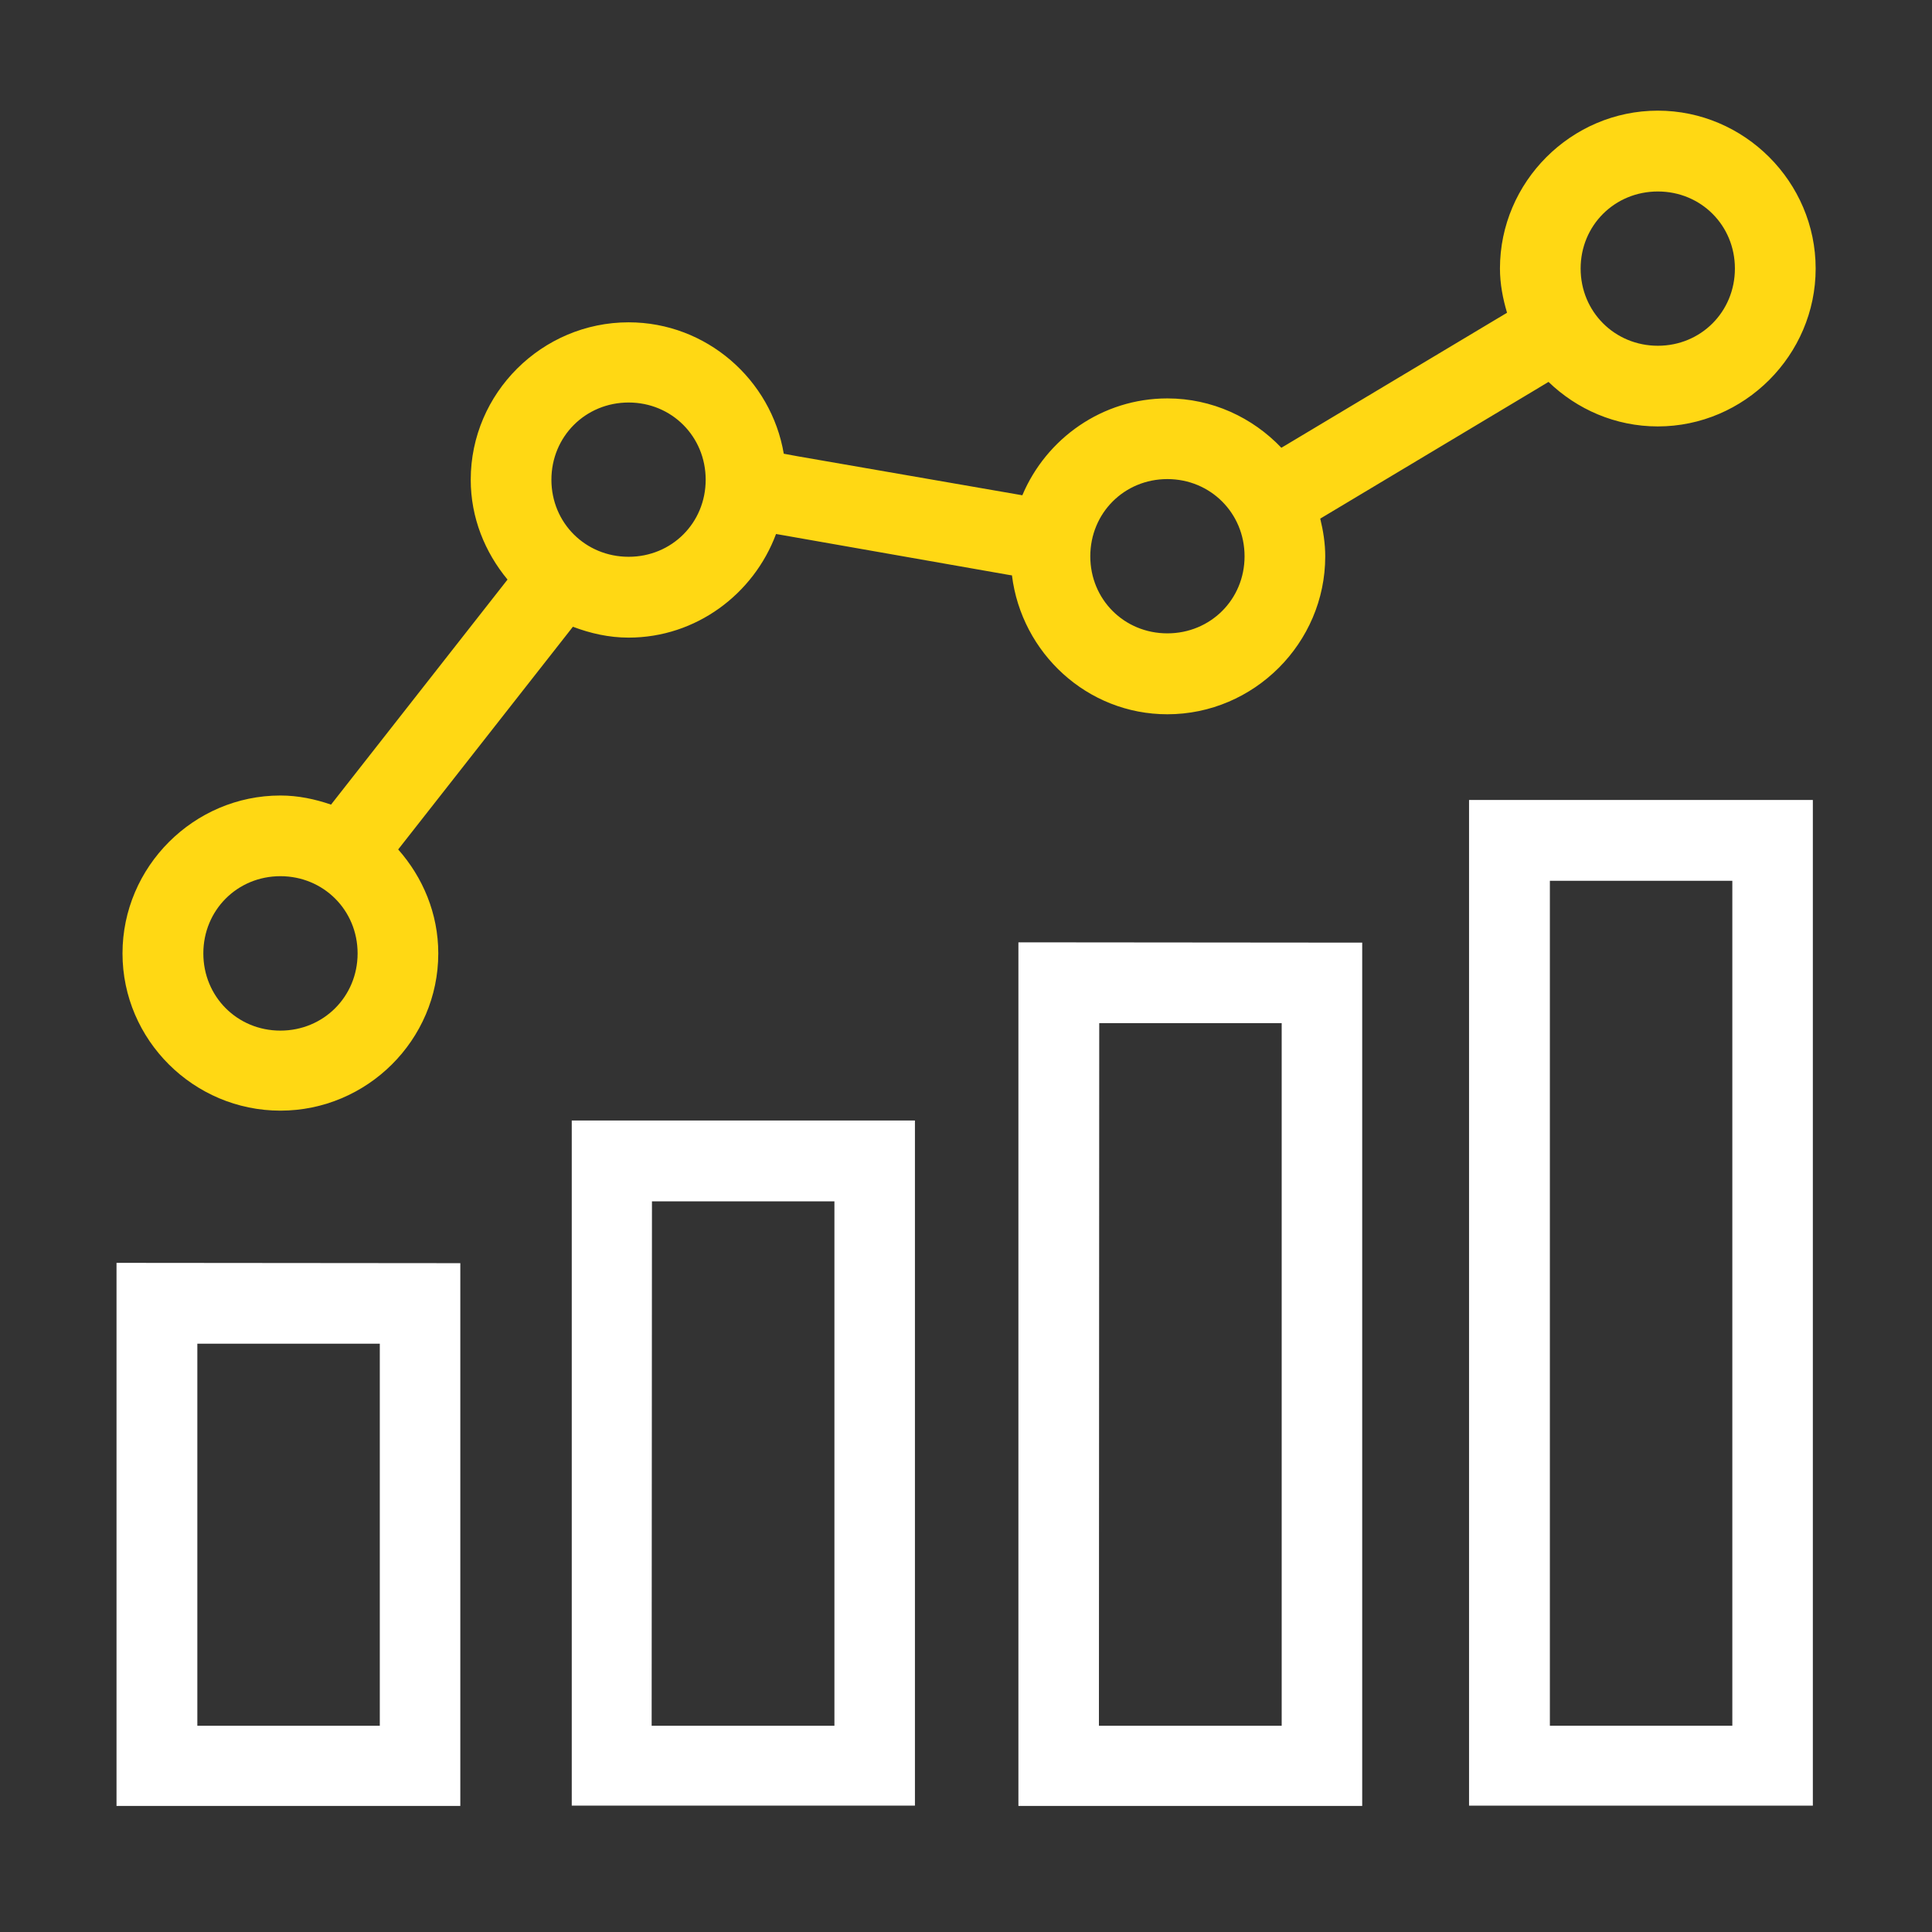
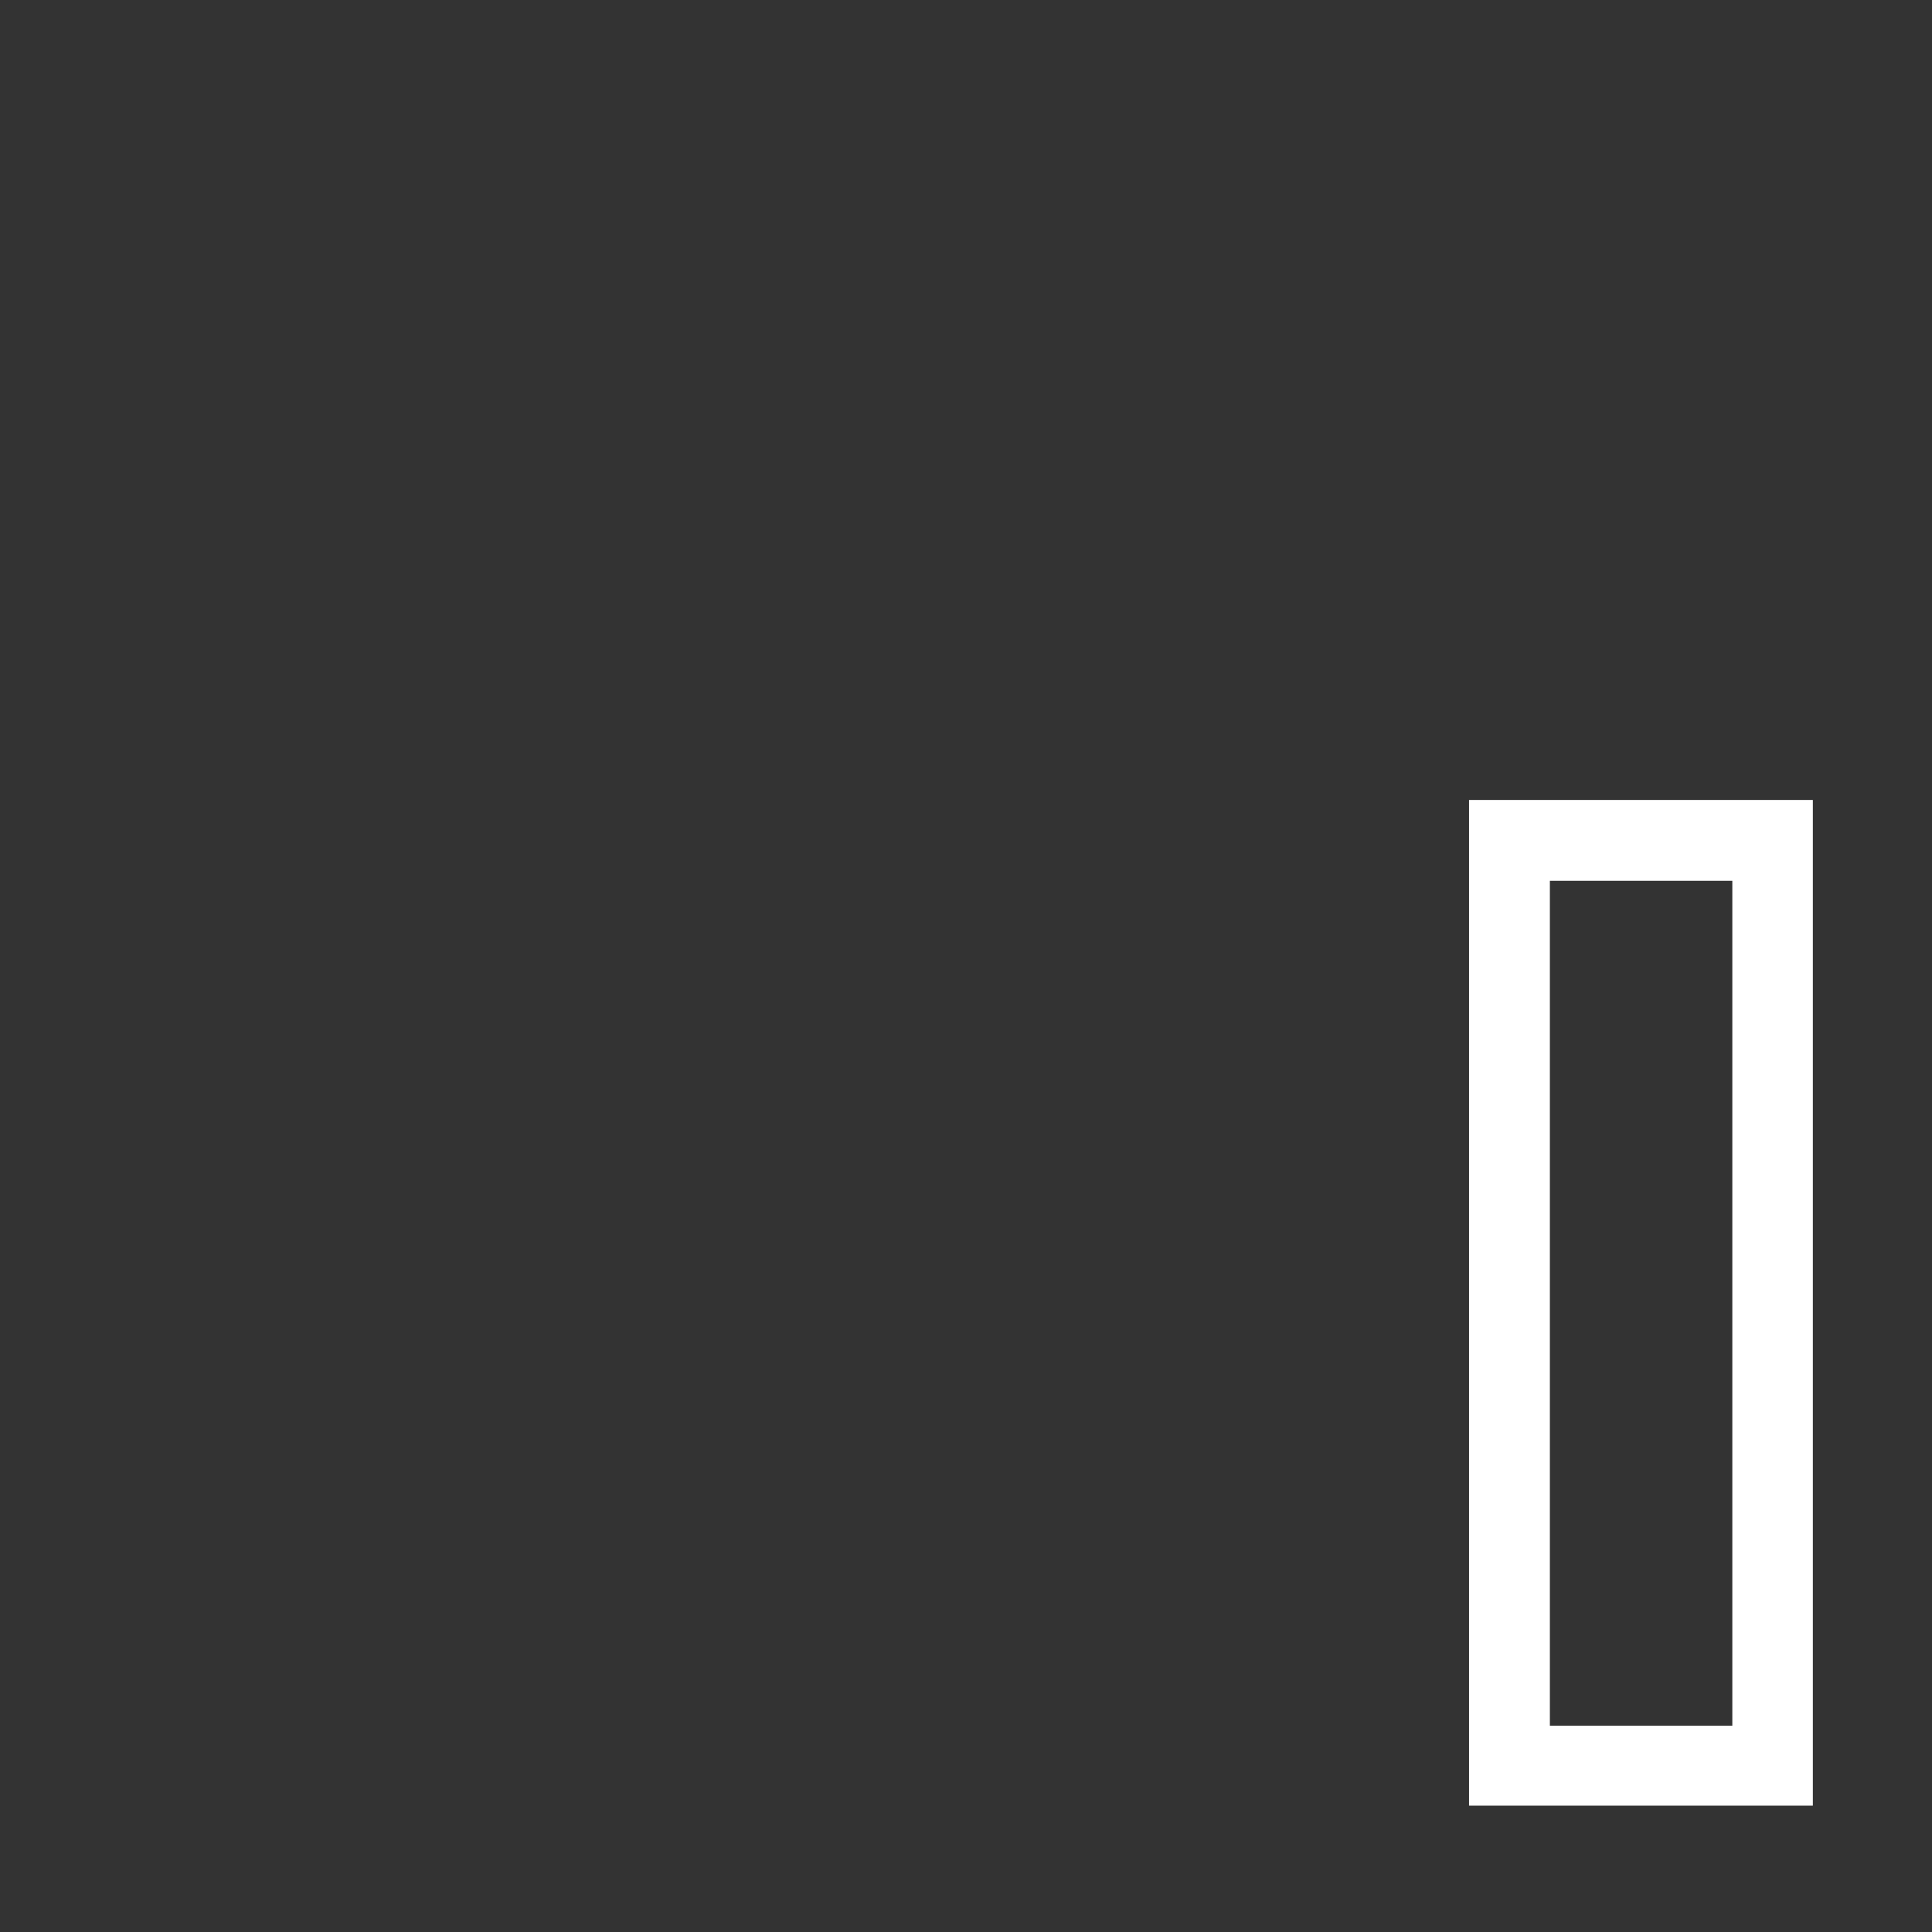
<svg xmlns="http://www.w3.org/2000/svg" width="24" height="24" viewBox="0 0 24 24" version="1.1" id="svg8">
  <rect x="0" y="0" width="24" height="24" fill="#333333" stroke="none" />
  <defs id="defs2">
-     <rect x="-1.101" y="289.818" width="7.921" height="7.035" id="rect2504" />
-   </defs>
+     </defs>
  <g transform="matrix(3.803,0,0,3.803,-0.089,-1105.528)" style="display:inline;stroke-width:0.263;stroke-miterlimit:4;stroke-dasharray:none" id="g2486">
-     <path style="color: rgb(0, 0, 0); font-style: normal; font-variant: normal; font-weight: normal; font-stretch: normal; font-size: medium; line-height: normal; font-family: sans-serif; font-feature-settings: normal; font-variation-settings: normal; text-indent: 0px; text-align: start; text-decoration: none solid rgb(0, 0, 0); letter-spacing: normal; word-spacing: normal; text-transform: none; writing-mode: lr-tb; direction: ltr; text-orientation: mixed; dominant-baseline: auto; baseline-shift: baseline; text-anchor: start; white-space: normal; shape-margin: 0px; inline-size: 0px; clip-rule: nonzero; display: inline; overflow: visible; visibility: visible; opacity: 1; isolation: auto; mix-blend-mode: normal; color-interpolation: srgb; color-interpolation-filters: linearrgb; vector-effect: none; fill: rgb(255, 255, 255); fill-opacity: 1; fill-rule: nonzero; stroke: none; stroke-linecap: square; stroke-linejoin: miter; stroke-miterlimit: 4; stroke-dasharray: none; stroke-dashoffset: 0; stroke-opacity: 1; paint-order: fill markers; color-rendering: auto; image-rendering: auto; shape-rendering: auto; text-rendering: auto; stop-color: rgb(0, 0, 0); stop-opacity: 1;" d="m 0.404,294.824 v 0.131 1.643 H 1.527 v -1.773 z m 0.264,0.264 H 1.264 v 1.248 H 0.668 Z" id="rect2416" />
-     <path style="color: rgb(0, 0, 0); font-style: normal; font-variant: normal; font-weight: normal; font-stretch: normal; font-size: medium; line-height: normal; font-family: sans-serif; font-feature-settings: normal; font-variation-settings: normal; text-indent: 0px; text-align: start; text-decoration: none solid rgb(0, 0, 0); letter-spacing: normal; word-spacing: normal; text-transform: none; writing-mode: lr-tb; direction: ltr; text-orientation: mixed; dominant-baseline: auto; baseline-shift: baseline; text-anchor: start; white-space: normal; shape-margin: 0px; inline-size: 0px; clip-rule: nonzero; display: inline; overflow: visible; visibility: visible; opacity: 1; isolation: auto; mix-blend-mode: normal; color-interpolation: srgb; color-interpolation-filters: linearrgb; vector-effect: none; fill: rgb(255, 255, 255); fill-opacity: 1; fill-rule: nonzero; stroke: none; stroke-linecap: square; stroke-linejoin: miter; stroke-miterlimit: 4; stroke-dasharray: none; stroke-dashoffset: 0; stroke-opacity: 1; paint-order: fill markers; color-rendering: auto; image-rendering: auto; shape-rendering: auto; text-rendering: auto; stop-color: rgb(0, 0, 0); stop-opacity: 1;" d="m 1.891,294.359 v 0.131 2.107 h 1.121 v -2.238 z m 0.262,0.264 h 0.596 v 1.713 H 2.152 Z" id="rect2418" />
-     <path style="color: rgb(0, 0, 0); font-style: normal; font-variant: normal; font-weight: normal; font-stretch: normal; font-size: medium; line-height: normal; font-family: sans-serif; font-feature-settings: normal; font-variation-settings: normal; text-indent: 0px; text-align: start; text-decoration: none solid rgb(0, 0, 0); letter-spacing: normal; word-spacing: normal; text-transform: none; writing-mode: lr-tb; direction: ltr; text-orientation: mixed; dominant-baseline: auto; baseline-shift: baseline; text-anchor: start; white-space: normal; shape-margin: 0px; inline-size: 0px; clip-rule: nonzero; display: inline; overflow: visible; visibility: visible; opacity: 1; isolation: auto; mix-blend-mode: normal; color-interpolation: srgb; color-interpolation-filters: linearrgb; vector-effect: none; fill: rgb(255, 255, 255); fill-opacity: 1; fill-rule: nonzero; stroke: none; stroke-linecap: square; stroke-linejoin: miter; stroke-miterlimit: 4; stroke-dasharray: none; stroke-dashoffset: 0; stroke-opacity: 1; paint-order: fill markers; color-rendering: auto; image-rendering: auto; shape-rendering: auto; text-rendering: auto; stop-color: rgb(0, 0, 0); stop-opacity: 1;" d="m 3.35,293.777 v 0.133 2.688 h 1.123 v -2.82 z m 0.264,0.264 h 0.596 v 2.295 H 3.613 Z" id="rect2420" />
    <path style="color: rgb(0, 0, 0); font-style: normal; font-variant: normal; font-weight: normal; font-stretch: normal; font-size: medium; line-height: normal; font-family: sans-serif; font-feature-settings: normal; font-variation-settings: normal; text-indent: 0px; text-align: start; text-decoration: none solid rgb(0, 0, 0); letter-spacing: normal; word-spacing: normal; text-transform: none; writing-mode: lr-tb; direction: ltr; text-orientation: mixed; dominant-baseline: auto; baseline-shift: baseline; text-anchor: start; white-space: normal; shape-margin: 0px; inline-size: 0px; clip-rule: nonzero; display: inline; overflow: visible; visibility: visible; opacity: 1; isolation: auto; mix-blend-mode: normal; color-interpolation: srgb; color-interpolation-filters: linearrgb; vector-effect: none; fill: rgb(255, 255, 255); fill-opacity: 1; fill-rule: nonzero; stroke: none; stroke-linecap: square; stroke-linejoin: miter; stroke-miterlimit: 4; stroke-dasharray: none; stroke-dashoffset: 0; stroke-opacity: 1; paint-order: fill markers; color-rendering: auto; image-rendering: auto; shape-rendering: auto; text-rendering: auto; stop-color: rgb(0, 0, 0); stop-opacity: 1;" d="m 4.822,293.312 v 0.133 3.152 h 1.123 v -3.285 z m 0.264,0.264 h 0.596 v 2.76 H 5.086 Z" id="rect2422" />
-     <path id="circle2453" style="color: rgb(0, 0, 0); font-style: normal; font-variant: normal; font-weight: normal; font-stretch: normal; font-size: medium; line-height: normal; font-family: sans-serif; font-feature-settings: normal; font-variation-settings: normal; text-indent: 0px; text-align: start; text-decoration: none solid rgb(0, 0, 0); letter-spacing: normal; word-spacing: normal; text-transform: none; writing-mode: lr-tb; direction: ltr; text-orientation: mixed; dominant-baseline: auto; baseline-shift: baseline; text-anchor: start; white-space: normal; shape-margin: 0px; inline-size: 0px; clip-rule: nonzero; display: inline; overflow: visible; visibility: visible; opacity: 1; isolation: auto; mix-blend-mode: normal; color-interpolation: srgb; color-interpolation-filters: linearrgb; vector-effect: none; fill: rgb(255, 216, 20); fill-opacity: 1; fill-rule: nonzero; stroke: none; stroke-width: 1; stroke-linecap: butt; stroke-linejoin: miter; stroke-miterlimit: 4; stroke-dasharray: none; stroke-dashoffset: 0; stroke-opacity: 1; paint-order: fill markers; color-rendering: auto; image-rendering: auto; shape-rendering: auto; text-rendering: auto; stop-color: rgb(0, 0, 0); stop-opacity: 1;" d="m 20.592,1.469 c -1.076,0 -1.961,0.885 -1.961,1.961 0,0.191 0.036,0.374 0.088,0.549 L 18.557,4.076 16.037,5.584 15.916,5.656 C 15.558,5.28 15.055,5.043 14.5,5.043 c -0.808,0 -1.504,0.498 -1.801,1.203 L 9.91,5.762 9.736,5.73 C 9.58,4.808 8.774,4.098 7.809,4.098 c -1.076,0 -1.961,0.879 -1.961,1.955 0,0.472 0.176,0.9 0.457,1.24 L 4.113,10.088 C 3.915,10.02 3.705,9.975 3.484,9.975 c -1.076,0 -1.961,0.885 -1.961,1.961 0,1.076 0.885,1.953 1.961,1.953 1.076,0 1.961,-0.877 1.961,-1.953 0,-0.495 -0.192,-0.945 -0.498,-1.291 L 7.117,7.879 c 0.216,0.082 0.448,0.135 0.691,0.135 0.839,0 1.554,-0.541 1.832,-1.287 l 0.092,0.016 2.799,0.492 0.039,0.006 c 0.119,0.965 0.935,1.725 1.93,1.725 1.076,0 1.961,-0.885 1.961,-1.961 0,-0.162 -0.025,-0.318 -0.062,-0.469 L 16.551,6.445 19.068,4.938 19.234,4.838 c 0.353,0.341 0.832,0.553 1.357,0.553 1.076,0 1.961,-0.885 1.961,-1.961 0,-1.076 -0.885,-1.961 -1.961,-1.961 z m 0,1.004 c 0.536,0 0.957,0.421 0.957,0.957 0,0.536 -0.421,0.959 -0.957,0.959 -0.536,0 -0.959,-0.423 -0.959,-0.959 0,-0.536 0.423,-0.957 0.959,-0.957 z M 7.809,5.094 c 0.536,0 0.957,0.423 0.957,0.959 0,0.536 -0.421,0.957 -0.957,0.957 -0.536,0 -0.959,-0.421 -0.959,-0.957 0,-0.536 0.423,-0.959 0.959,-0.959 z M 14.5,6.045 c 0.536,0 0.959,0.423 0.959,0.959 0,0.536 -0.423,0.957 -0.959,0.957 -0.536,0 -0.957,-0.421 -0.957,-0.957 0,-0.536 0.421,-0.959 0.957,-0.959 z M 3.484,10.977 c 0.536,0 0.959,0.423 0.959,0.959 0,0.536 -0.423,0.959 -0.959,0.959 -0.536,0 -0.957,-0.423 -0.957,-0.959 0,-0.536 0.421,-0.959 0.957,-0.959 z" transform="matrix(0.263,0,0,0.263,0.023,290.674)" />
  </g>
</svg>